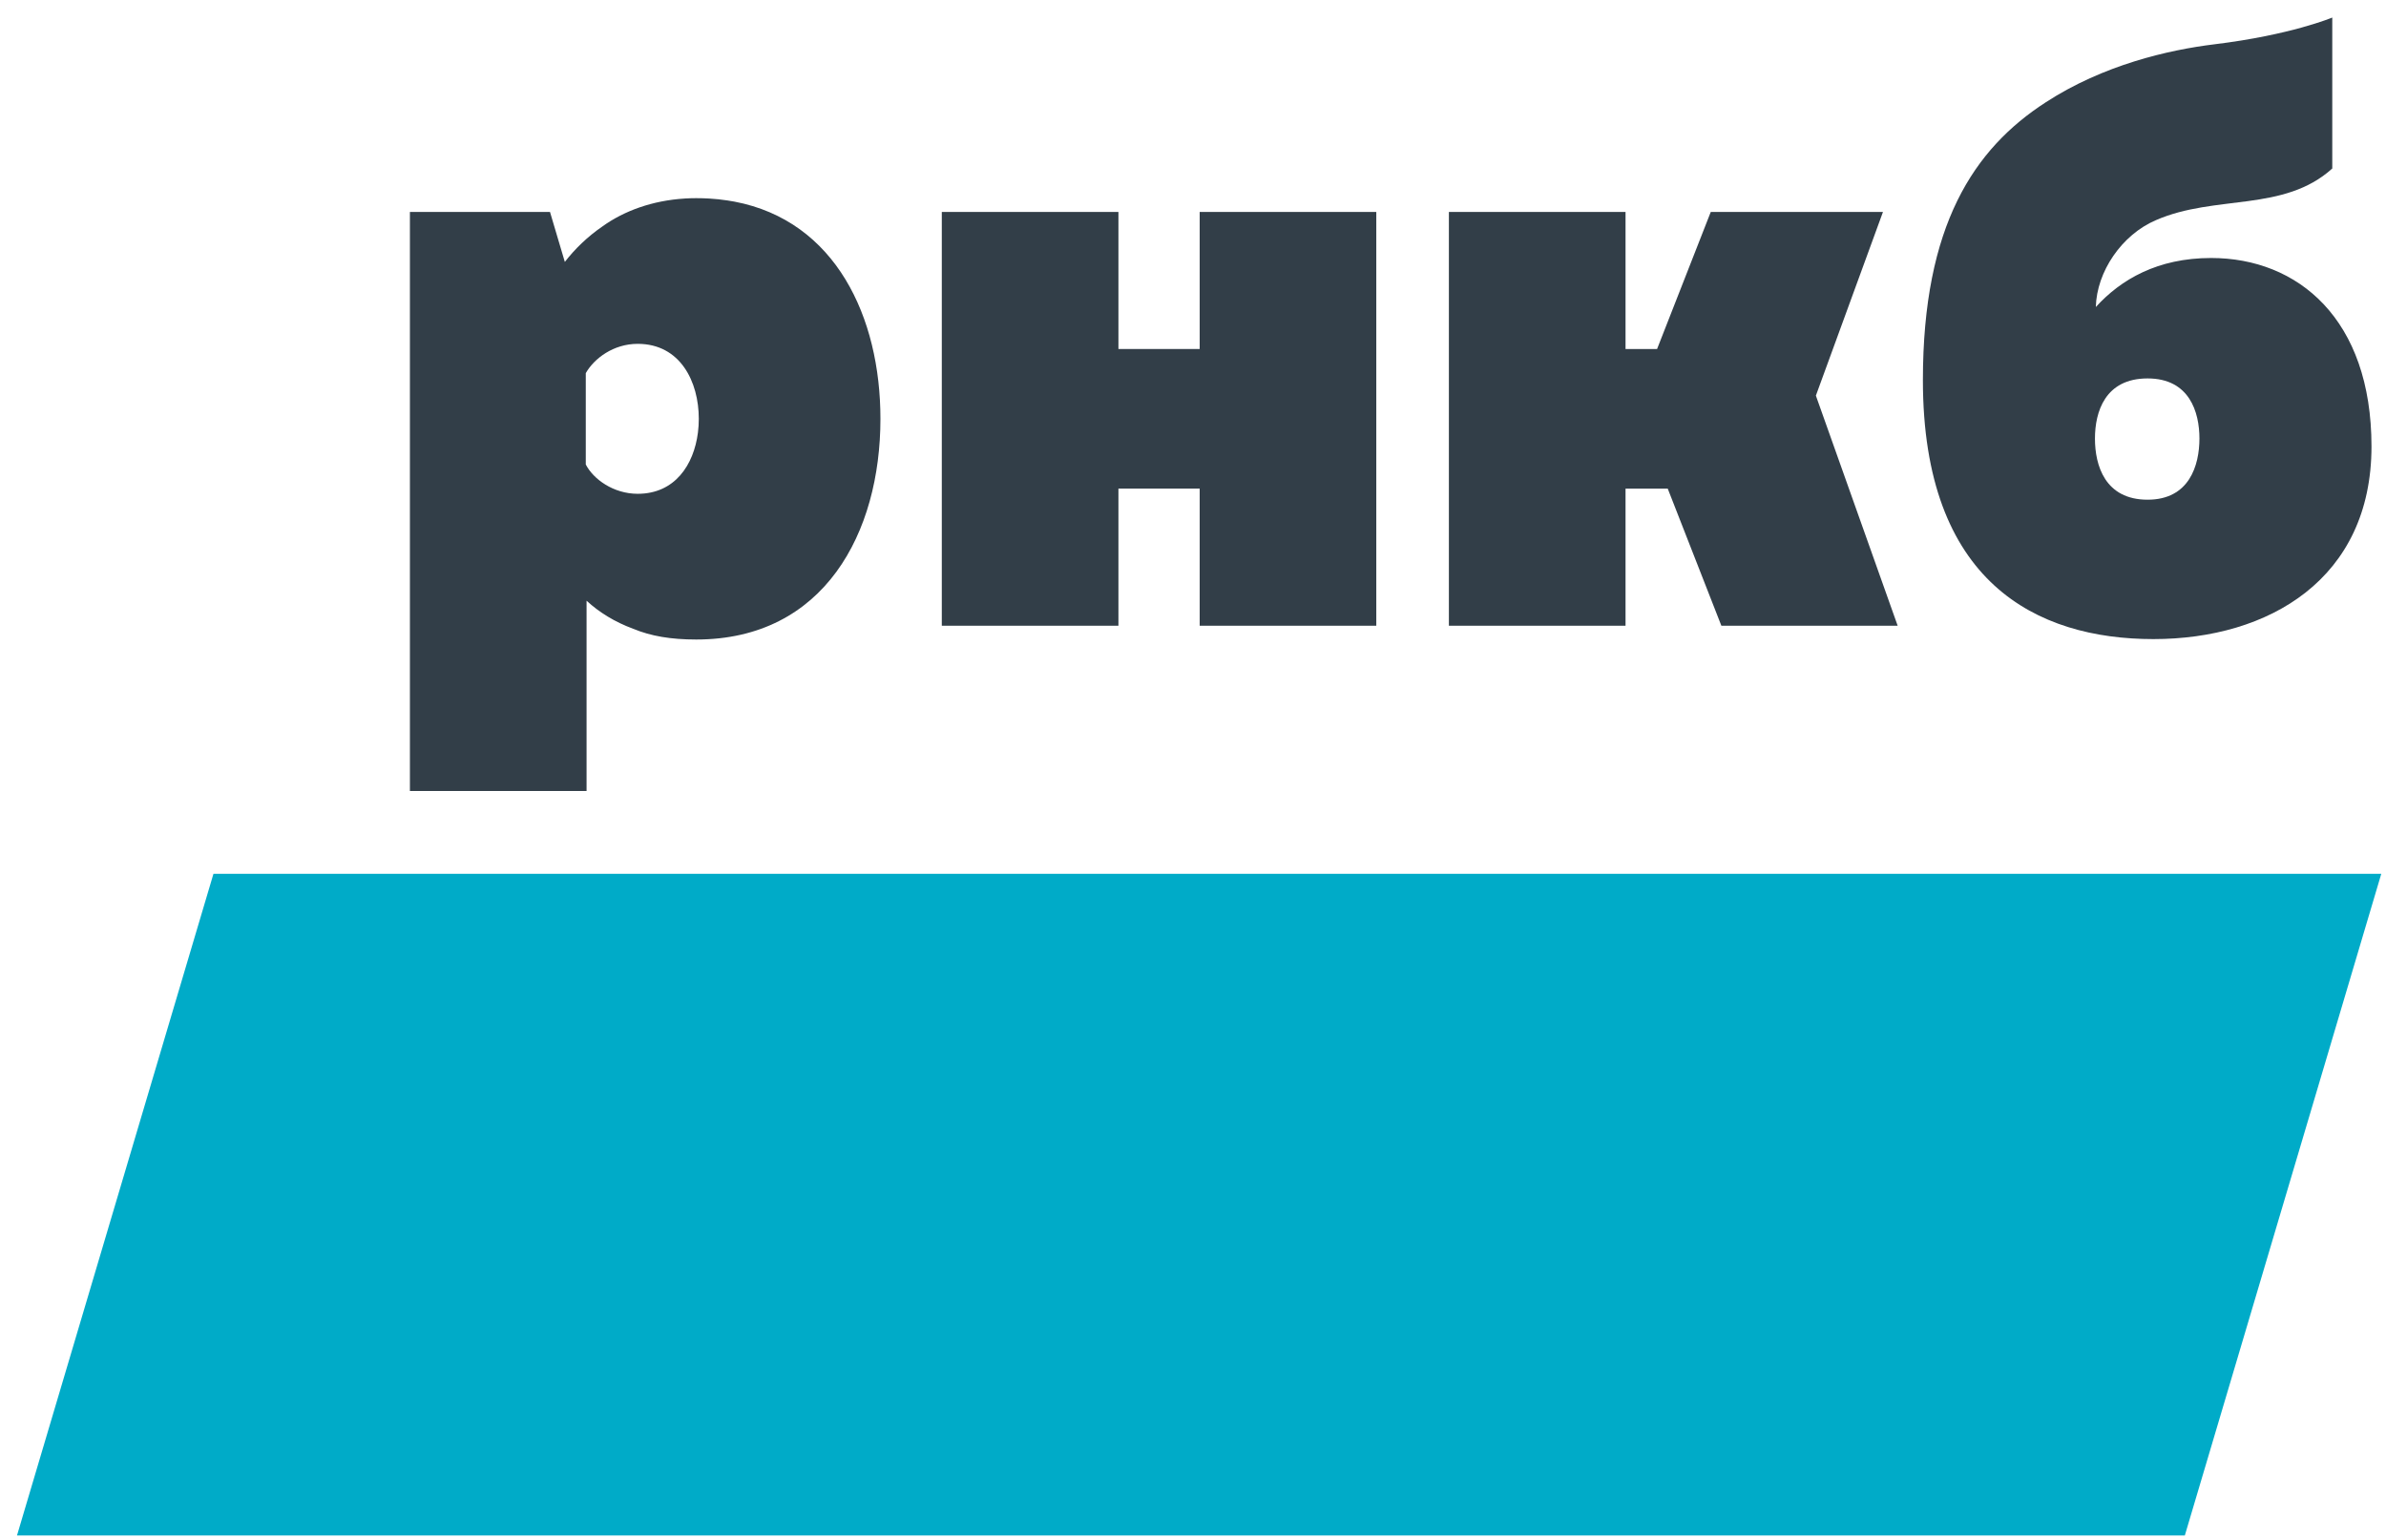
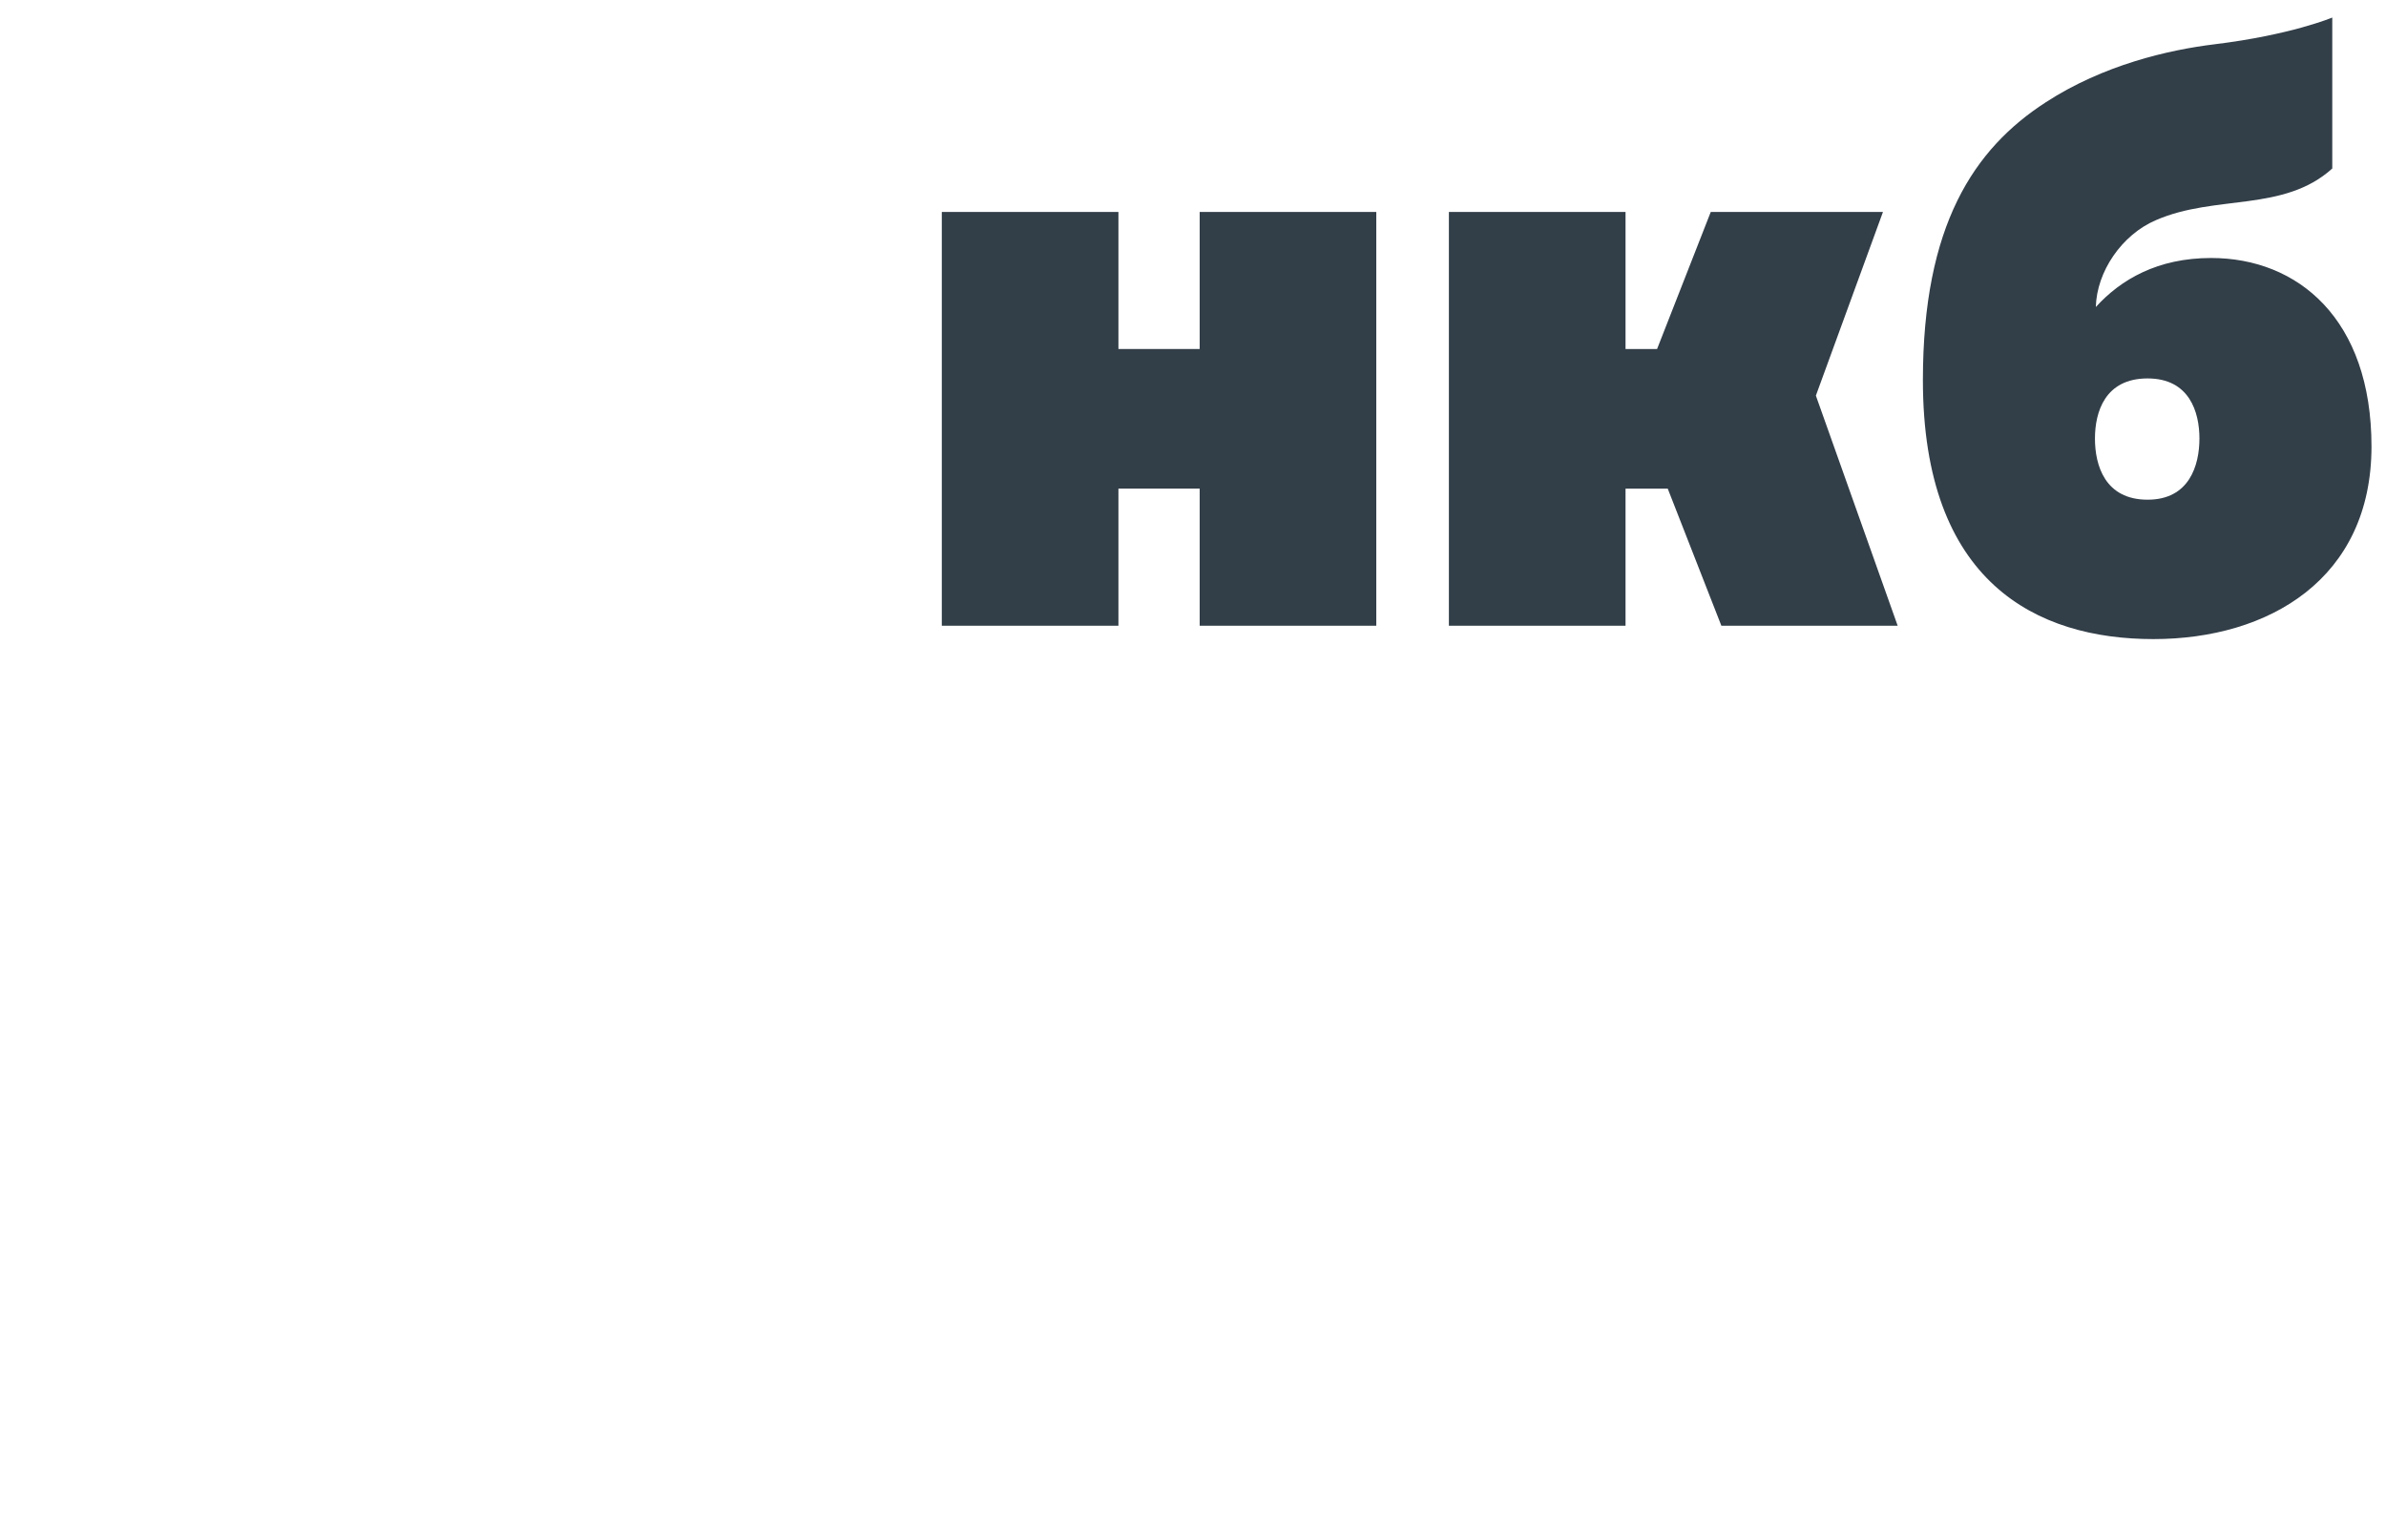
<svg xmlns="http://www.w3.org/2000/svg" width="110" height="71" viewBox="0 0 110 71" fill="none">
-   <path d="M100.725 70.809H0.783L9.841 40.294H109.783L100.725 70.809Z" fill="#00ABC8" />
+   <path d="M100.725 70.809H0.783H109.783L100.725 70.809Z" fill="#00ABC8" />
  <path d="M43.419 28.855V9.774H51.562V16.094H55.308V9.774H63.45V28.855H55.308V22.532H51.562V28.855H43.419Z" fill="#323E48" />
  <path d="M83.716 18.244L86.809 9.774H78.87L76.395 16.094H74.941V9.774H66.797V28.855H74.941V22.534H76.887L79.359 28.855H87.487L83.716 18.244Z" fill="#323E48" />
  <path d="M101.937 11.897C99.471 11.897 97.778 12.887 96.623 14.157C96.661 12.53 97.816 10.824 99.396 10.151C102.131 8.96 105.288 9.794 107.523 7.77V0.809C107.523 0.809 105.612 1.615 102.088 2.043C99.971 2.301 96.967 2.993 94.313 4.718C91 6.861 88.65 10.389 88.65 17.531C88.65 26.853 93.887 29.471 99.279 29.471C104.594 29.471 109.331 26.696 109.331 20.587C109.331 14.714 105.941 11.897 101.937 11.897ZM99.009 23.043C97.044 23.043 96.582 21.459 96.582 20.226C96.582 18.998 97.044 17.451 99.009 17.451C100.935 17.451 101.399 18.998 101.399 20.226C101.397 21.459 100.934 23.043 99.009 23.043Z" fill="#323E48" />
-   <path d="M40.59 19.314C40.59 14.621 38.522 10.185 33.86 9.298C33.755 9.278 33.647 9.259 33.537 9.244C33.264 9.203 32.98 9.17 32.689 9.155C32.496 9.144 32.299 9.138 32.099 9.138C31.927 9.138 31.759 9.143 31.59 9.153C31.584 9.153 31.577 9.153 31.569 9.155C30.08 9.246 28.772 9.723 27.774 10.441C27.085 10.914 26.504 11.479 26.04 12.078L25.356 9.774H18.898V36.477H27.042V27.701C27.614 28.229 28.334 28.681 29.199 28.998C30.006 29.334 30.933 29.491 32.098 29.491C38.005 29.491 40.59 24.559 40.59 19.314ZM29.399 22.771C28.28 22.771 27.354 22.095 27.006 21.42V17.207C27.391 16.53 28.28 15.856 29.399 15.856C31.366 15.856 32.216 17.605 32.216 19.314C32.216 19.526 32.203 19.744 32.176 19.951C31.986 21.434 31.118 22.771 29.399 22.771Z" fill="#323E48" />
</svg>